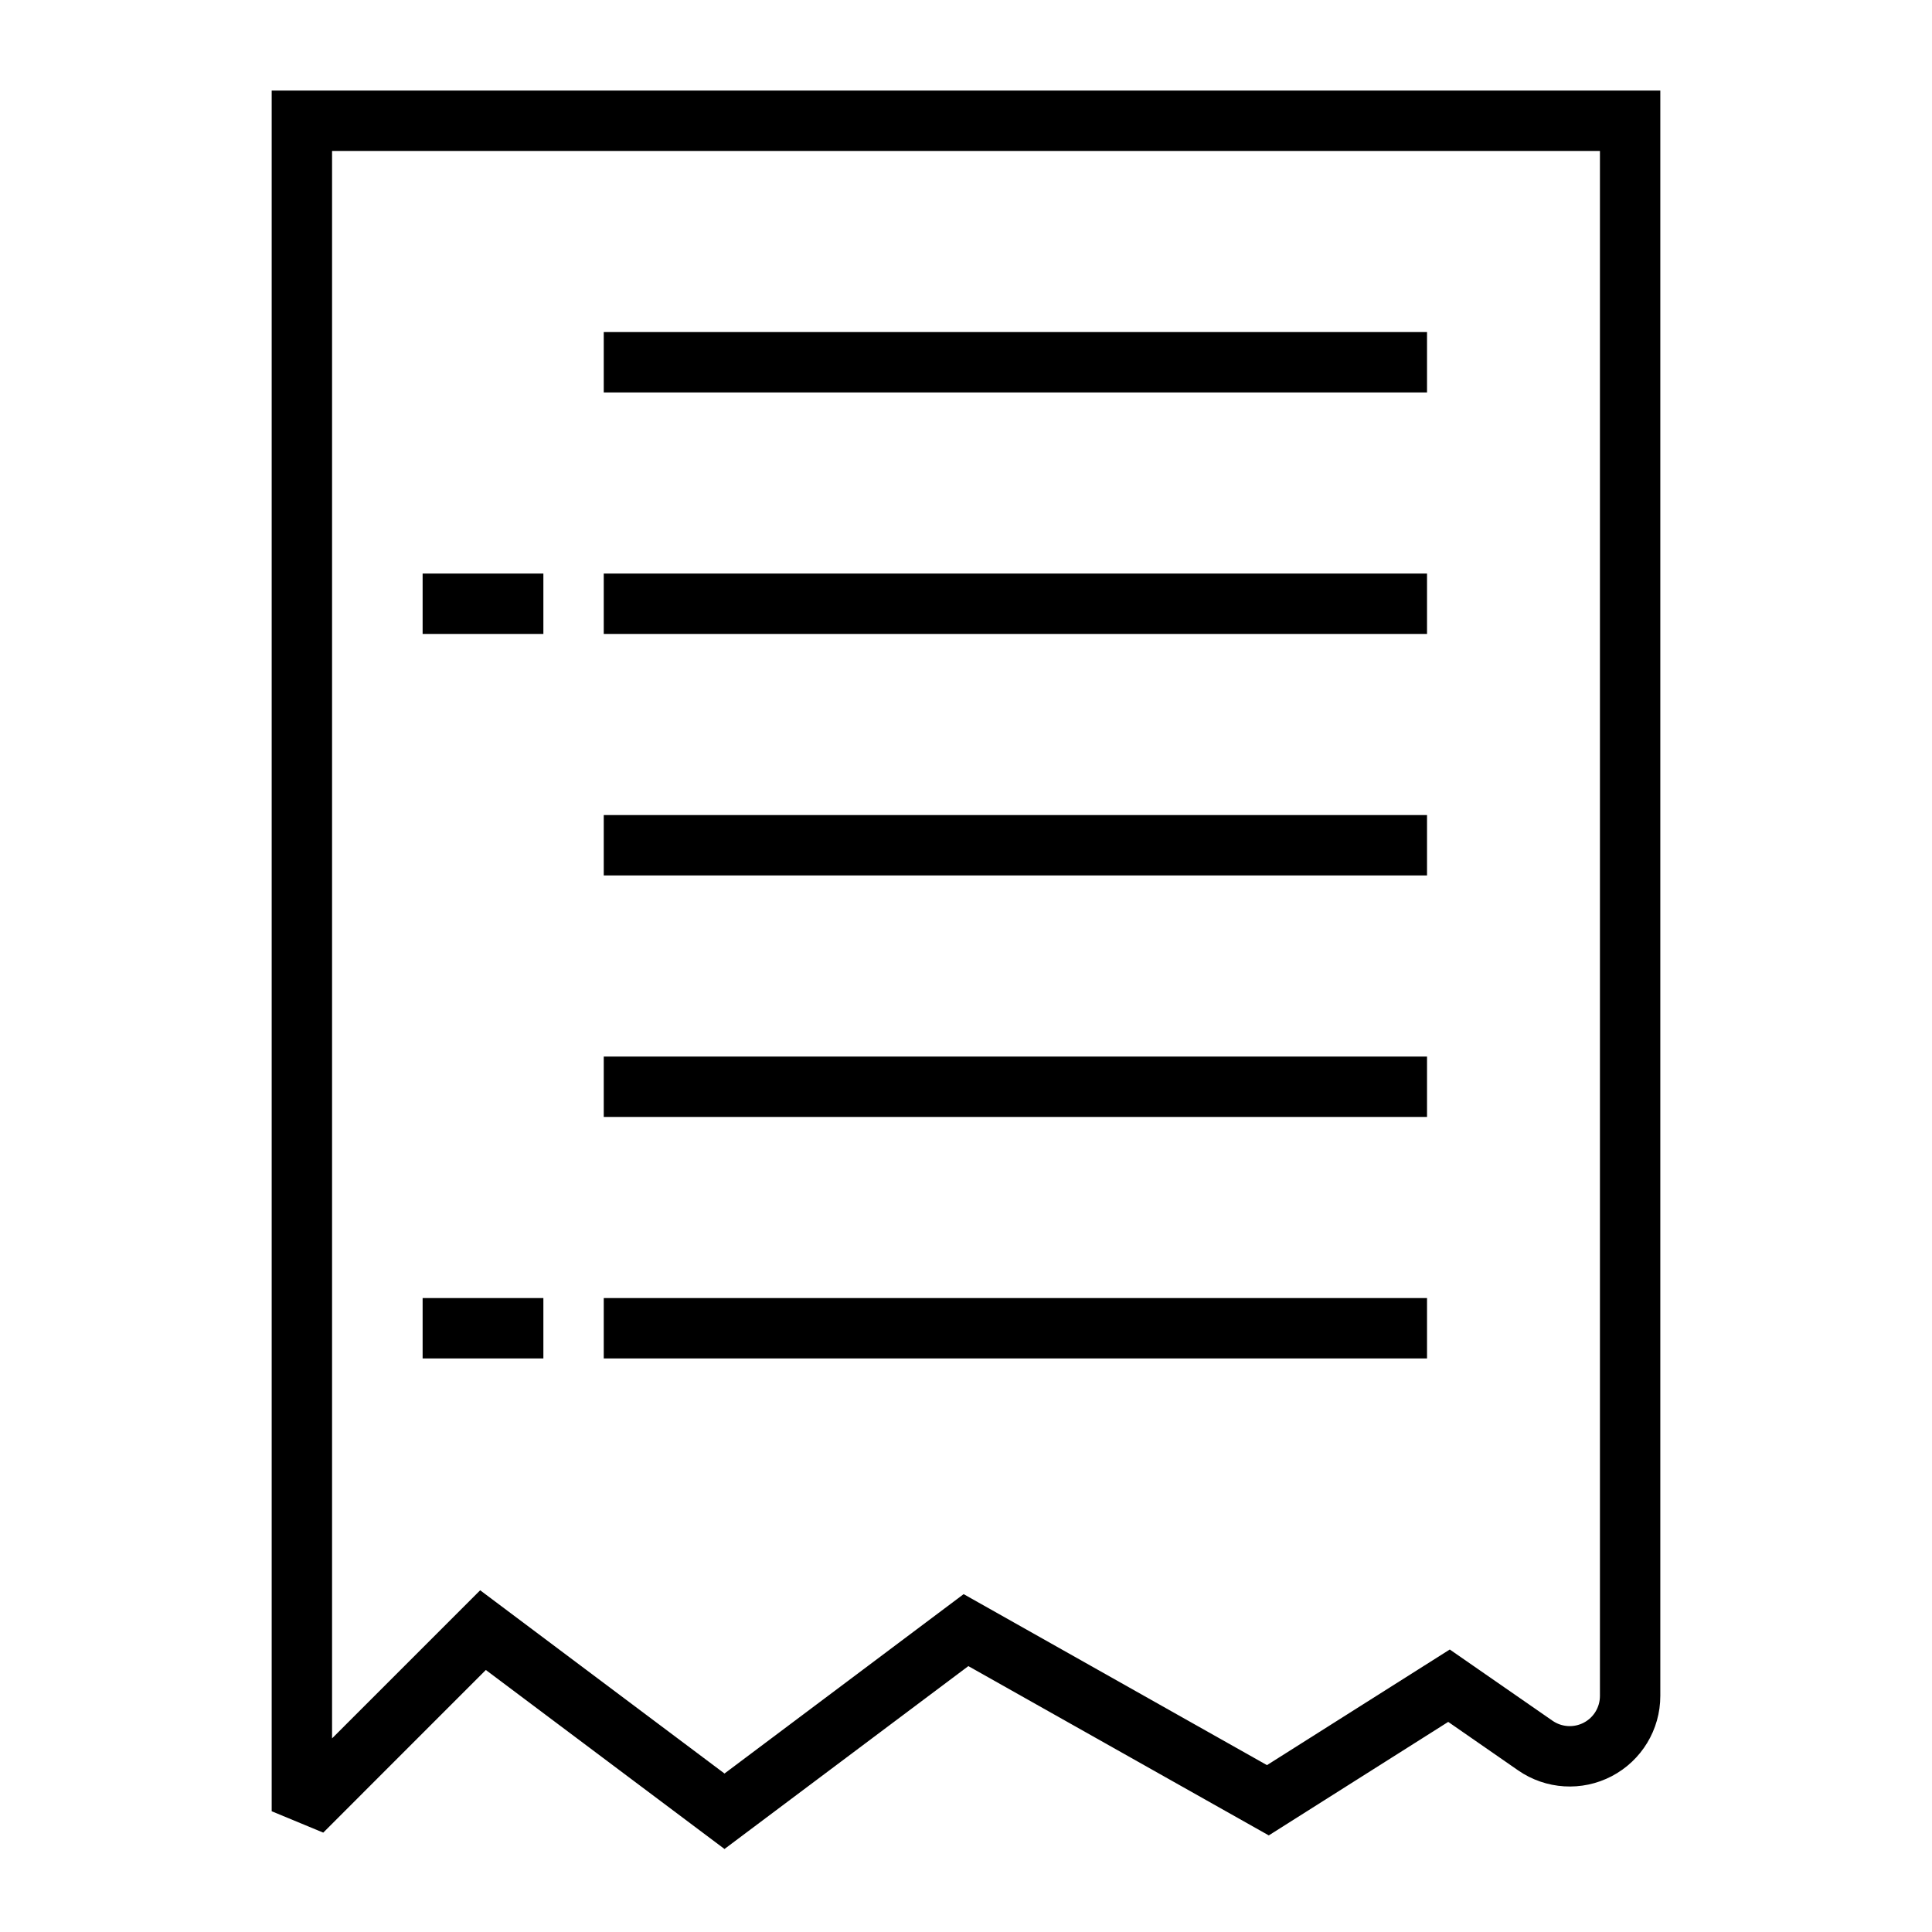
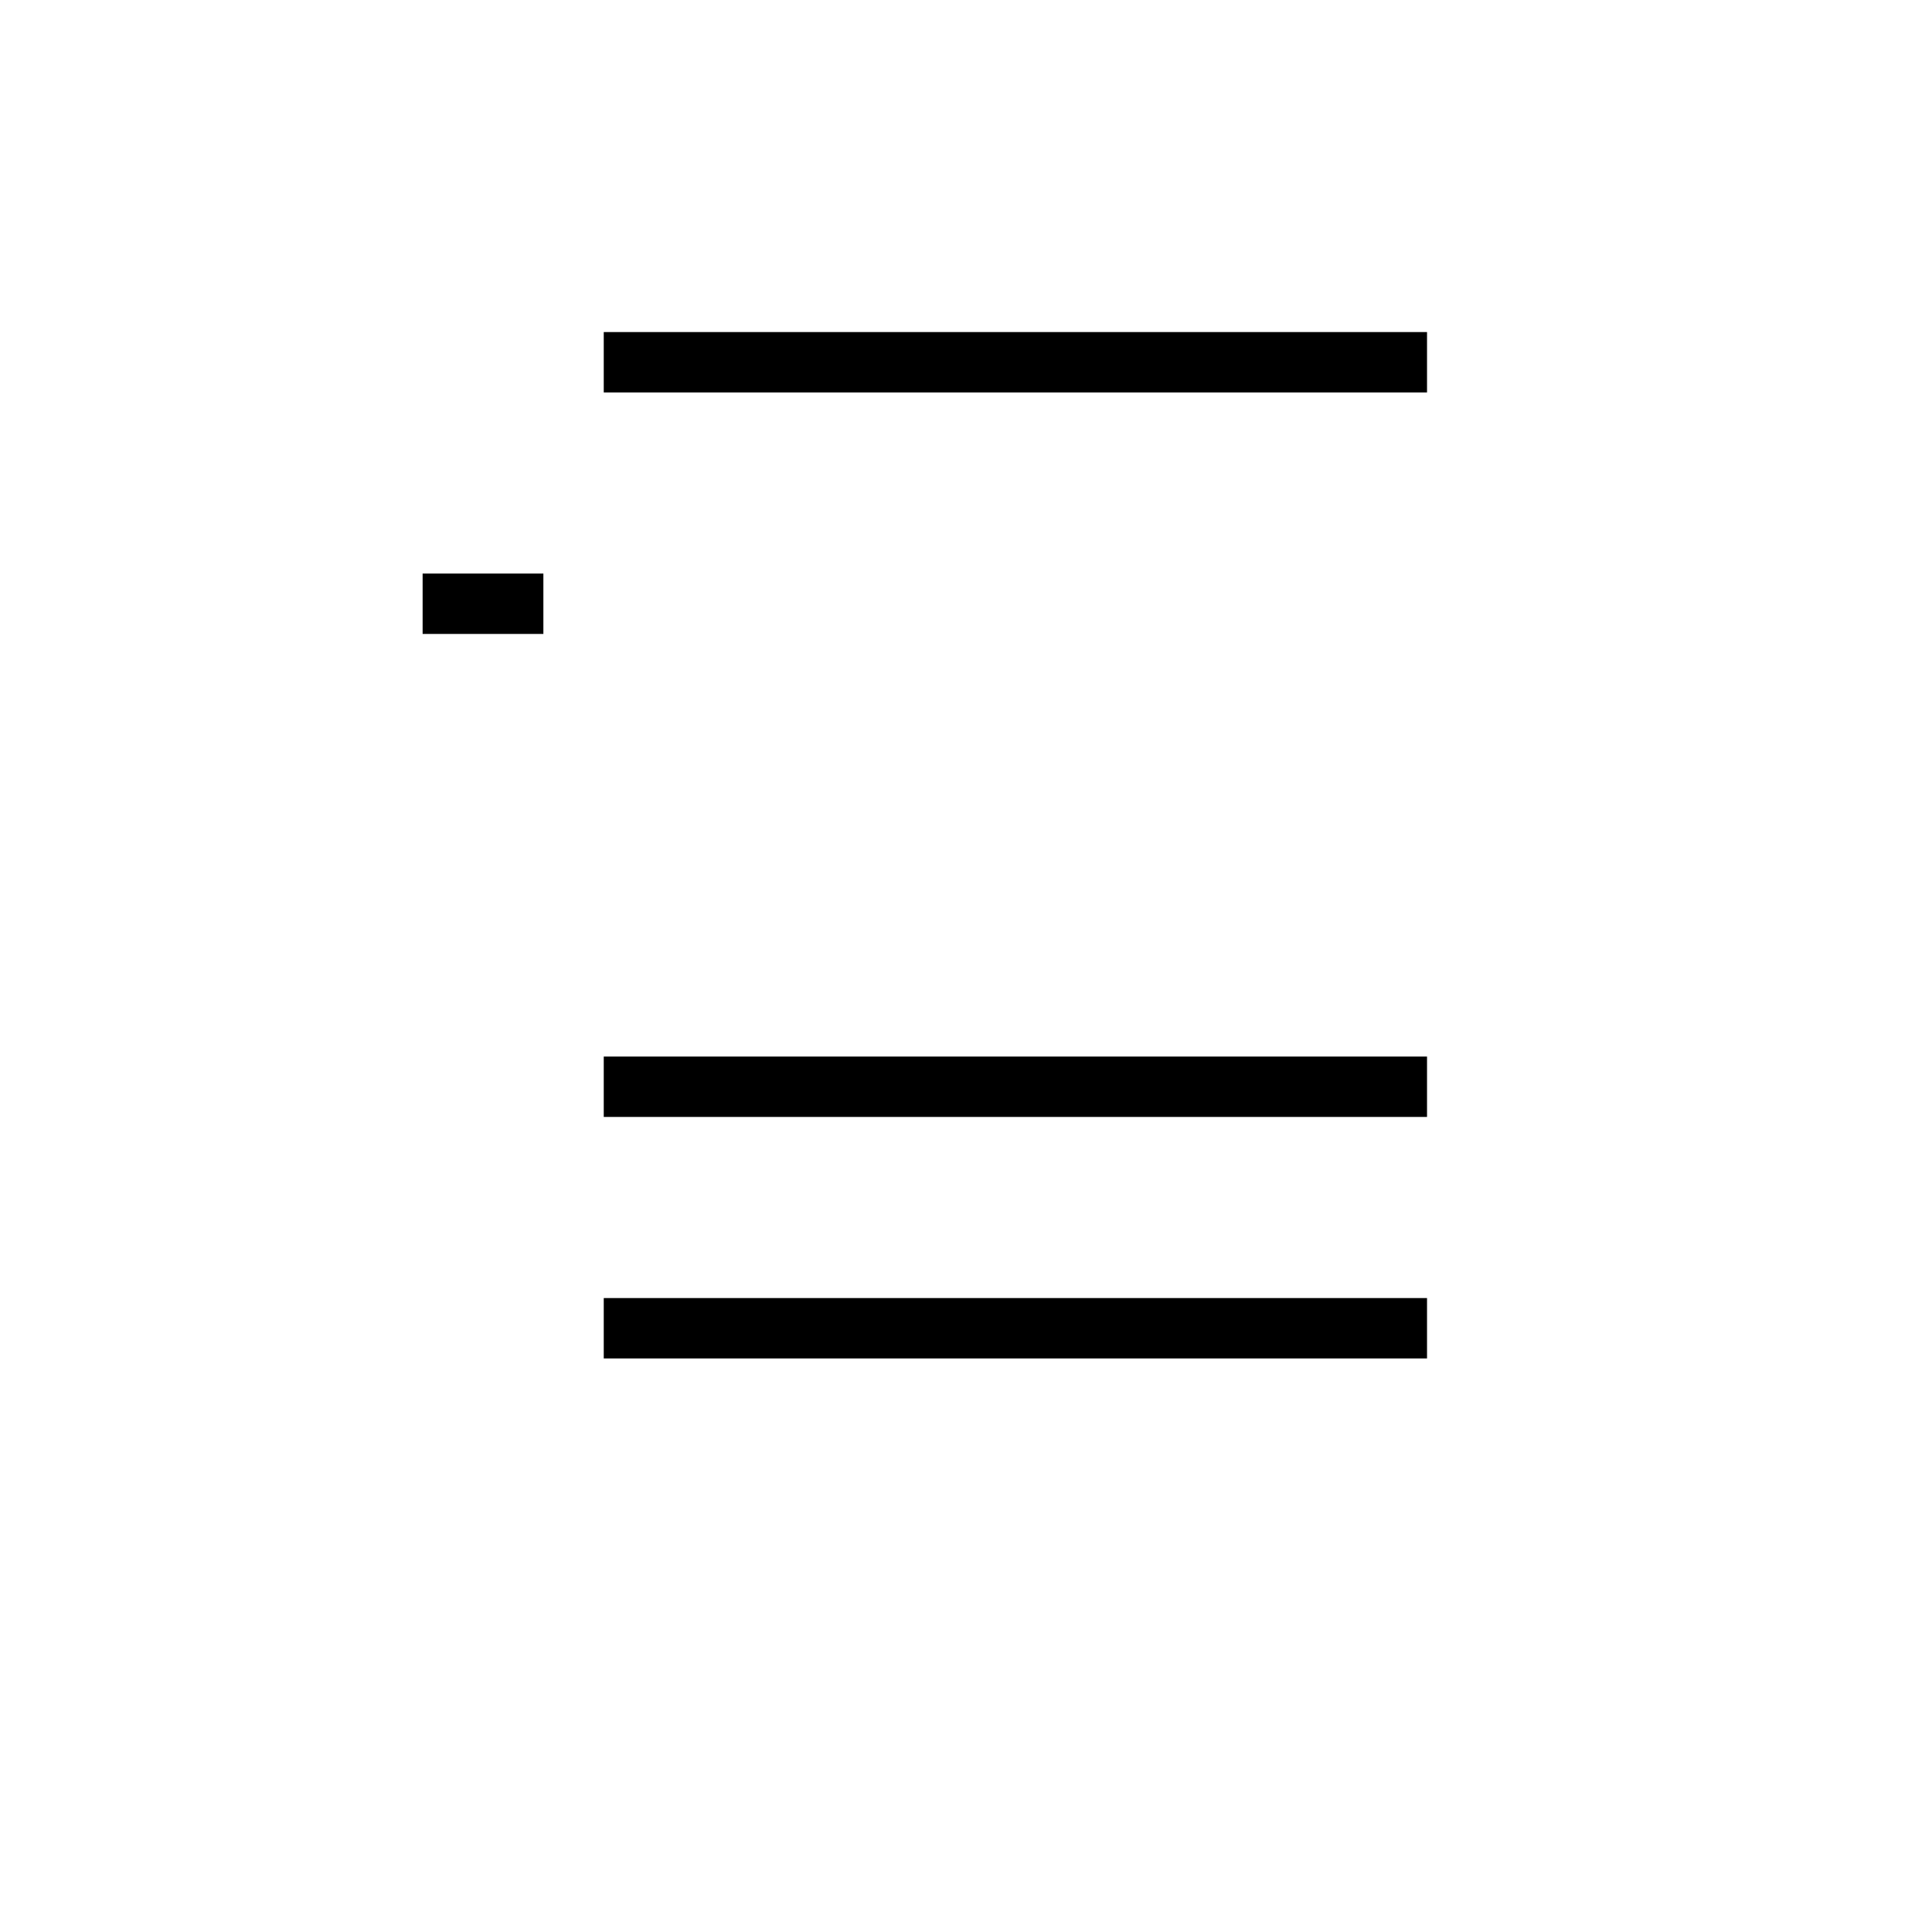
<svg xmlns="http://www.w3.org/2000/svg" viewBox="0 0 32 32" version="1.1" xml:space="preserve" style="" x="0px" y="0px" fill-rule="evenodd" clip-rule="evenodd" stroke-linejoin="round" stroke-miterlimit="2">
-   <path d="M8.047,27.66l-2.693,2.694l-0.854,-0.354l0,-28.5l23,-0l0,26.59c-0,0.558 -0.31,1.07 -0.804,1.329c-0.495,0.259 -1.092,0.222 -1.551,-0.096l-1.158,-0.803l-2.972,1.88l-4.976,-2.804l-4.039,3.029l-3.953,-2.965Zm18.453,-25.16l-21,-0l0,26.293l2.453,-2.453l4.047,3.035l3.961,-2.971l5.024,2.832l3.028,-1.915l1.702,1.18c0.153,0.106 0.352,0.118 0.517,0.032c0.165,-0.086 0.268,-0.257 0.268,-0.443l0,-25.59Z" />
  <path d="M23.636,5.5l-13.636,-0l0,1l13.636,0l0,-1Z" />
-   <path d="M23.636,9.5l-13.636,0l0,1l13.636,0l0,-1Z" />
-   <path d="M23.636,13.5l-13.636,0l-0,1l13.636,0l0,-1Z" />
  <path d="M23.636,17.5l-13.636,0l0,1l13.636,0l0,-1Z" />
  <path d="M23.636,21.5l-13.636,0l-0,1l13.636,0l0,-1Z" />
-   <path d="M9,21.5l-2,0l-0,1l2,0l-0,-1Z" />
  <path d="M9,9.5l-2,0l0,1l2,0l0,-1Z" />
</svg>